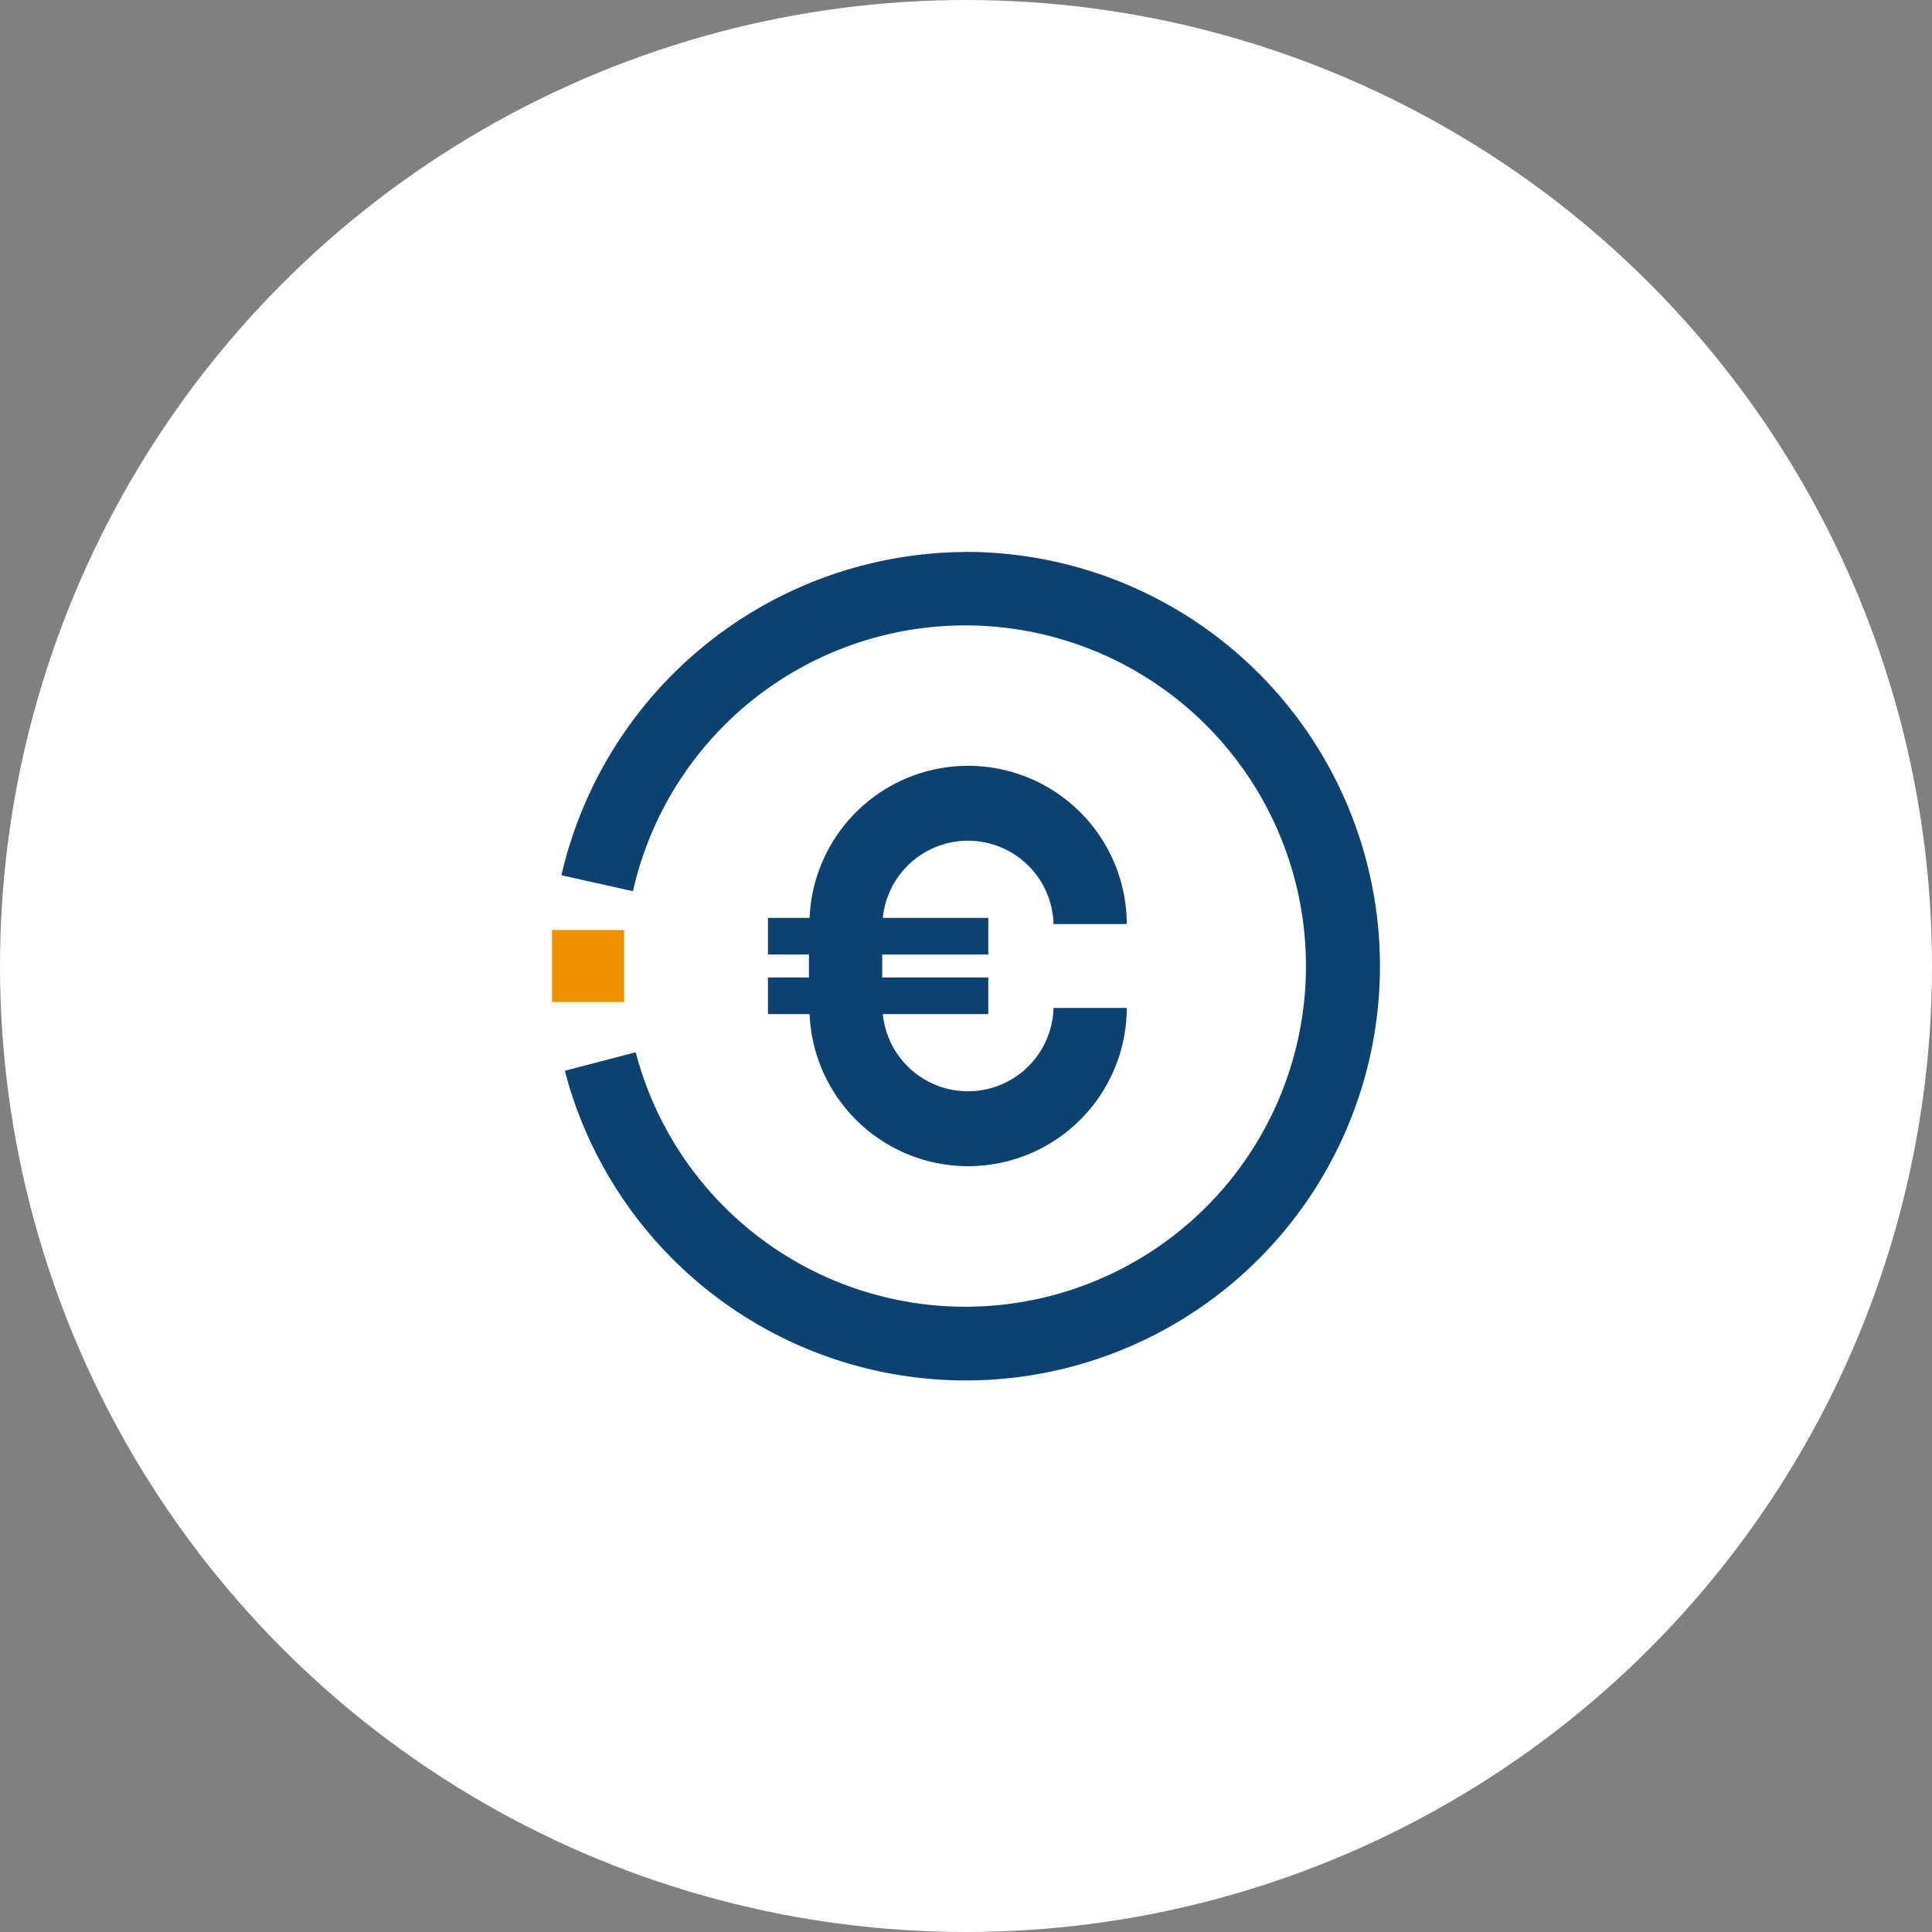
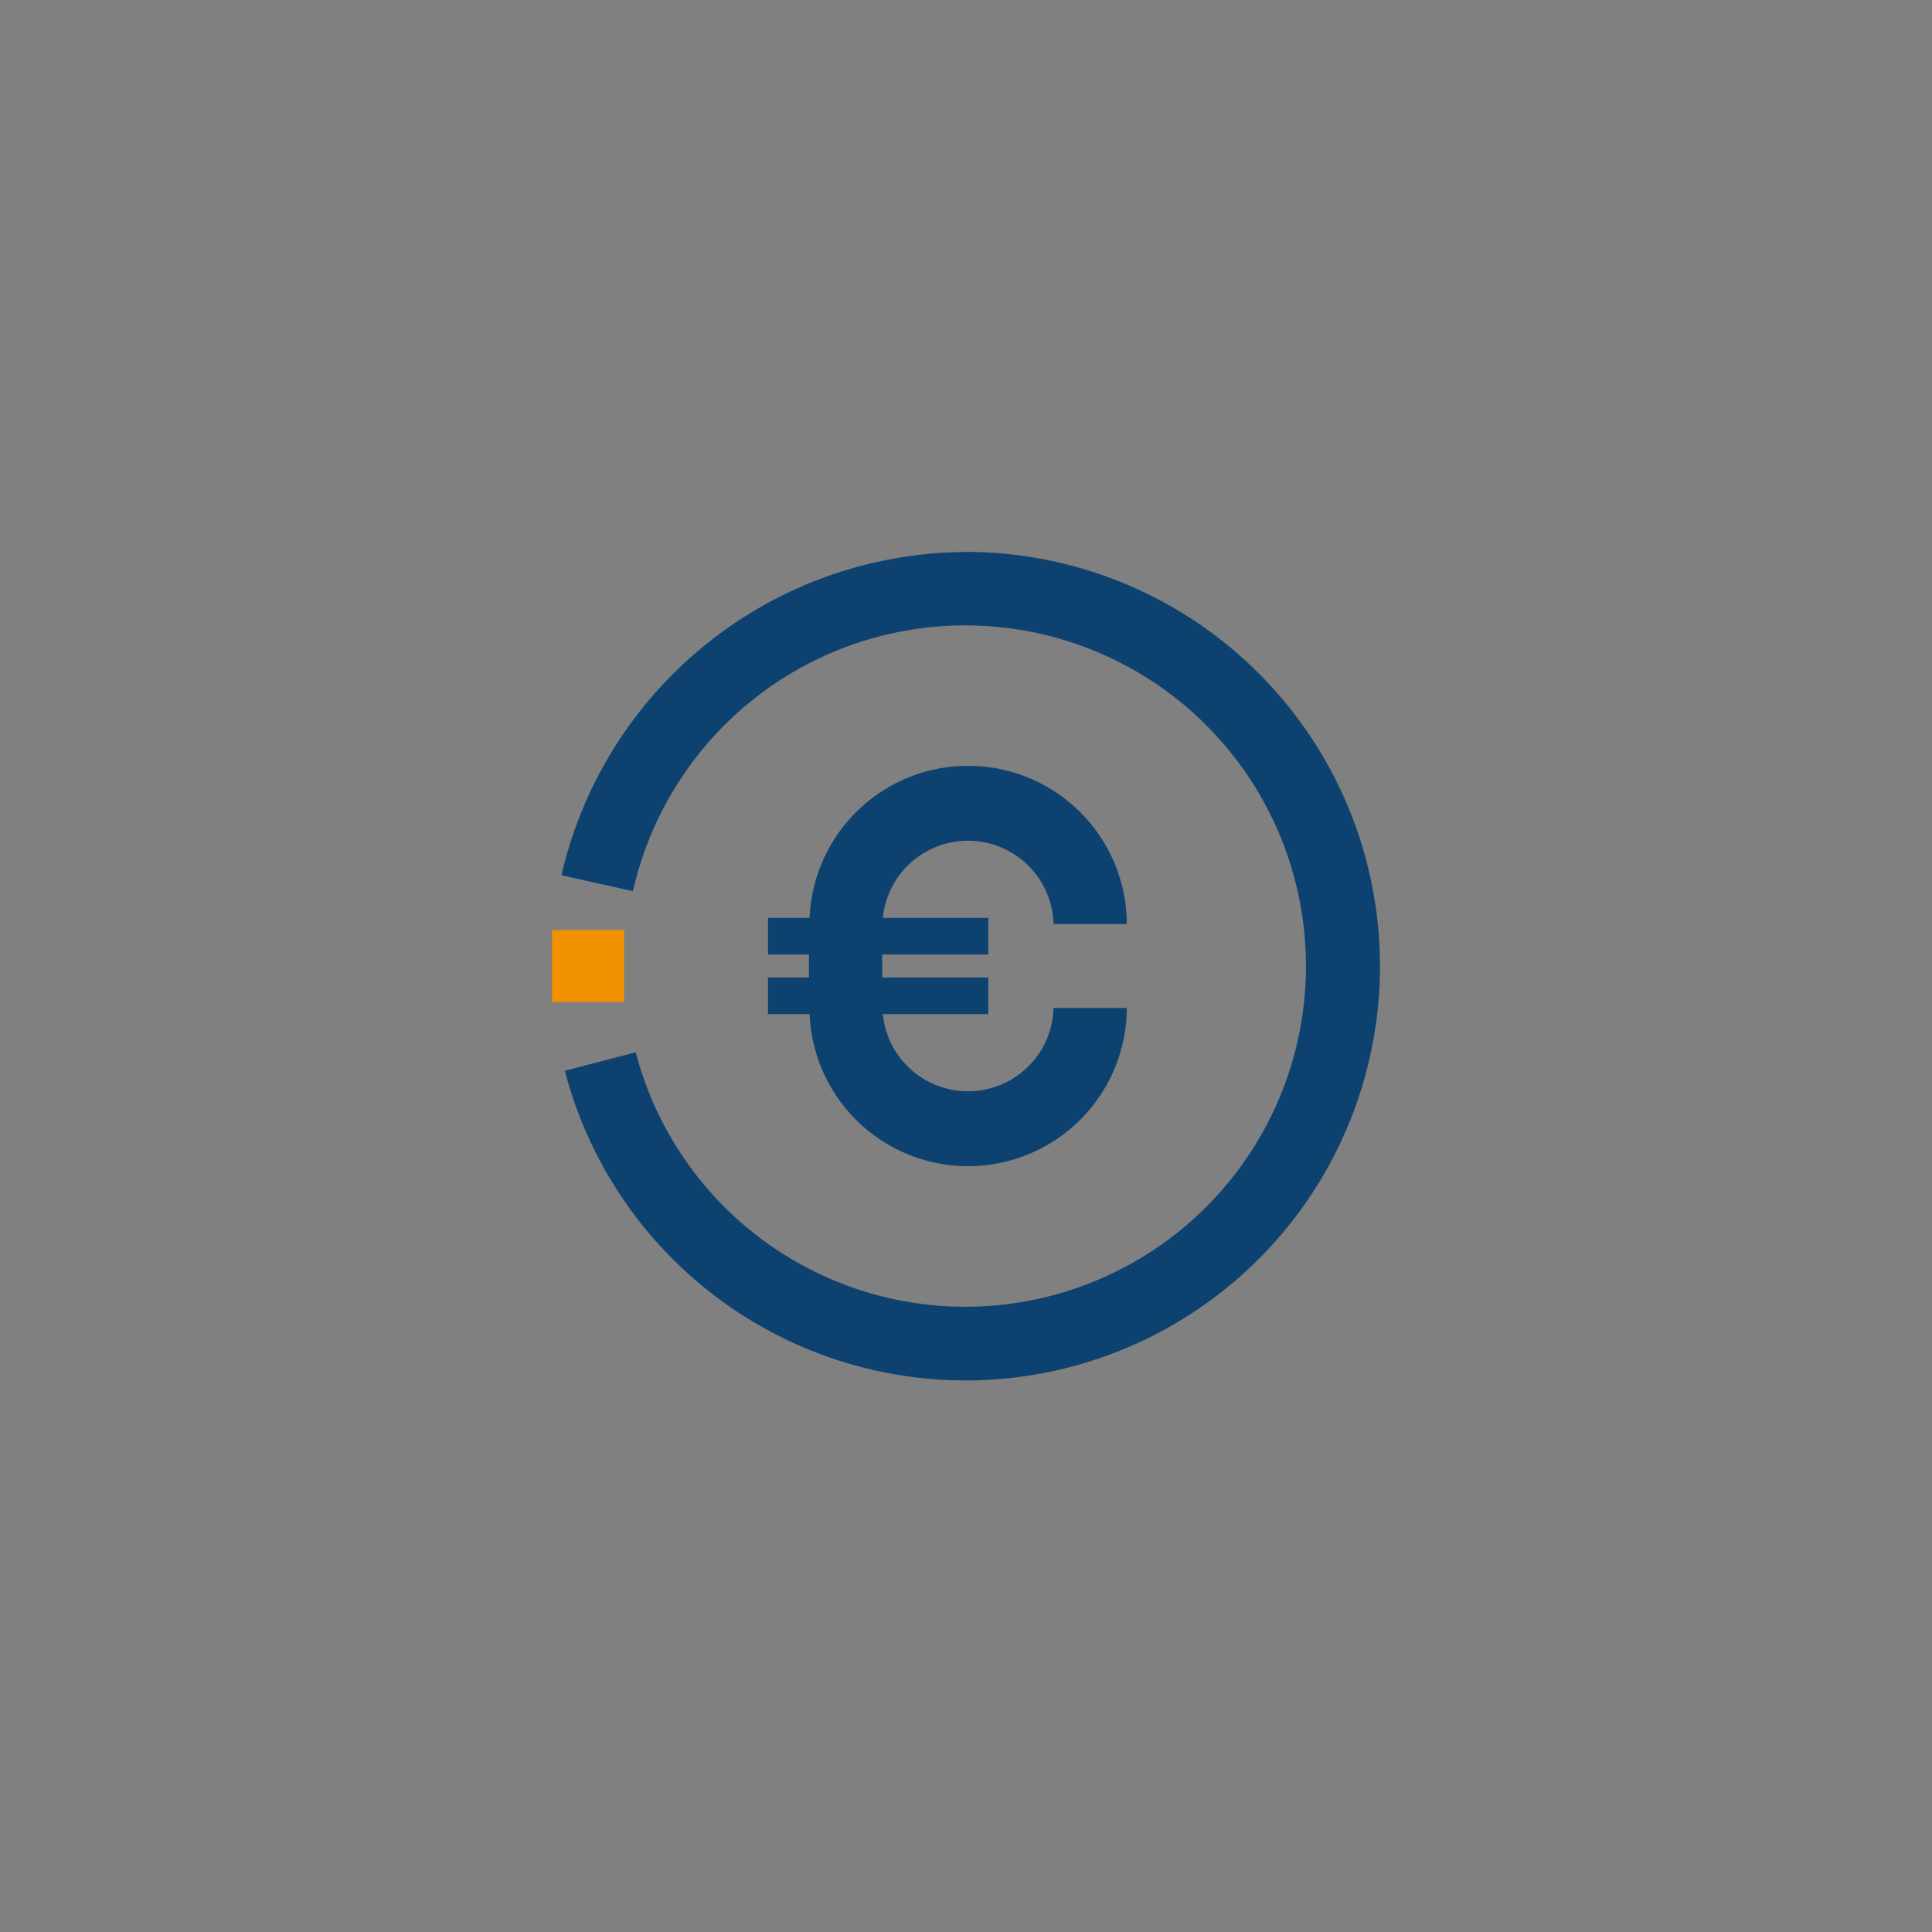
<svg xmlns="http://www.w3.org/2000/svg" width="70" height="70" viewBox="0 0 70 70">
  <rect x="0" y="0" width="70" height="70" fill="#808080" stroke="none" />
  <defs>
    <style>.a{fill:#fff;}.b{fill:#0d4270;}.c{fill:#f29100;}</style>
  </defs>
  <g transform="translate(-118)">
-     <circle class="a" cx="35" cy="35" r="35" transform="translate(118)" />
    <g transform="translate(-162.132 -470.731)">
      <g transform="translate(300.474 490.731)">
        <path class="b" d="M306.028,504.251v1.327h1.508a5.749,5.749,0,0,0,11.493-.223h-2.655a3.1,3.1,0,0,1-6.184.223h3.821v-1.327h-3.844v-.832h3.844v-1.327H310.19a3.1,3.1,0,0,1,6.184.223h2.655a5.749,5.749,0,0,0-11.493-.223h-1.508v1.327h1.485v.832Z" transform="translate(-298.545 -488.835)" />
        <path class="b" d="M315.038,490.731a15.1,15.1,0,0,0-14.648,11.712l2.591.578a12.343,12.343,0,1,1,.1,5.836l-2.568.67a15.01,15.01,0,1,0,14.526-18.8Z" transform="translate(-300.39 -490.731)" />
      </g>
      <rect class="c" width="2.611" height="2.611" transform="translate(300.133 504.426)" />
    </g>
  </g>
</svg>